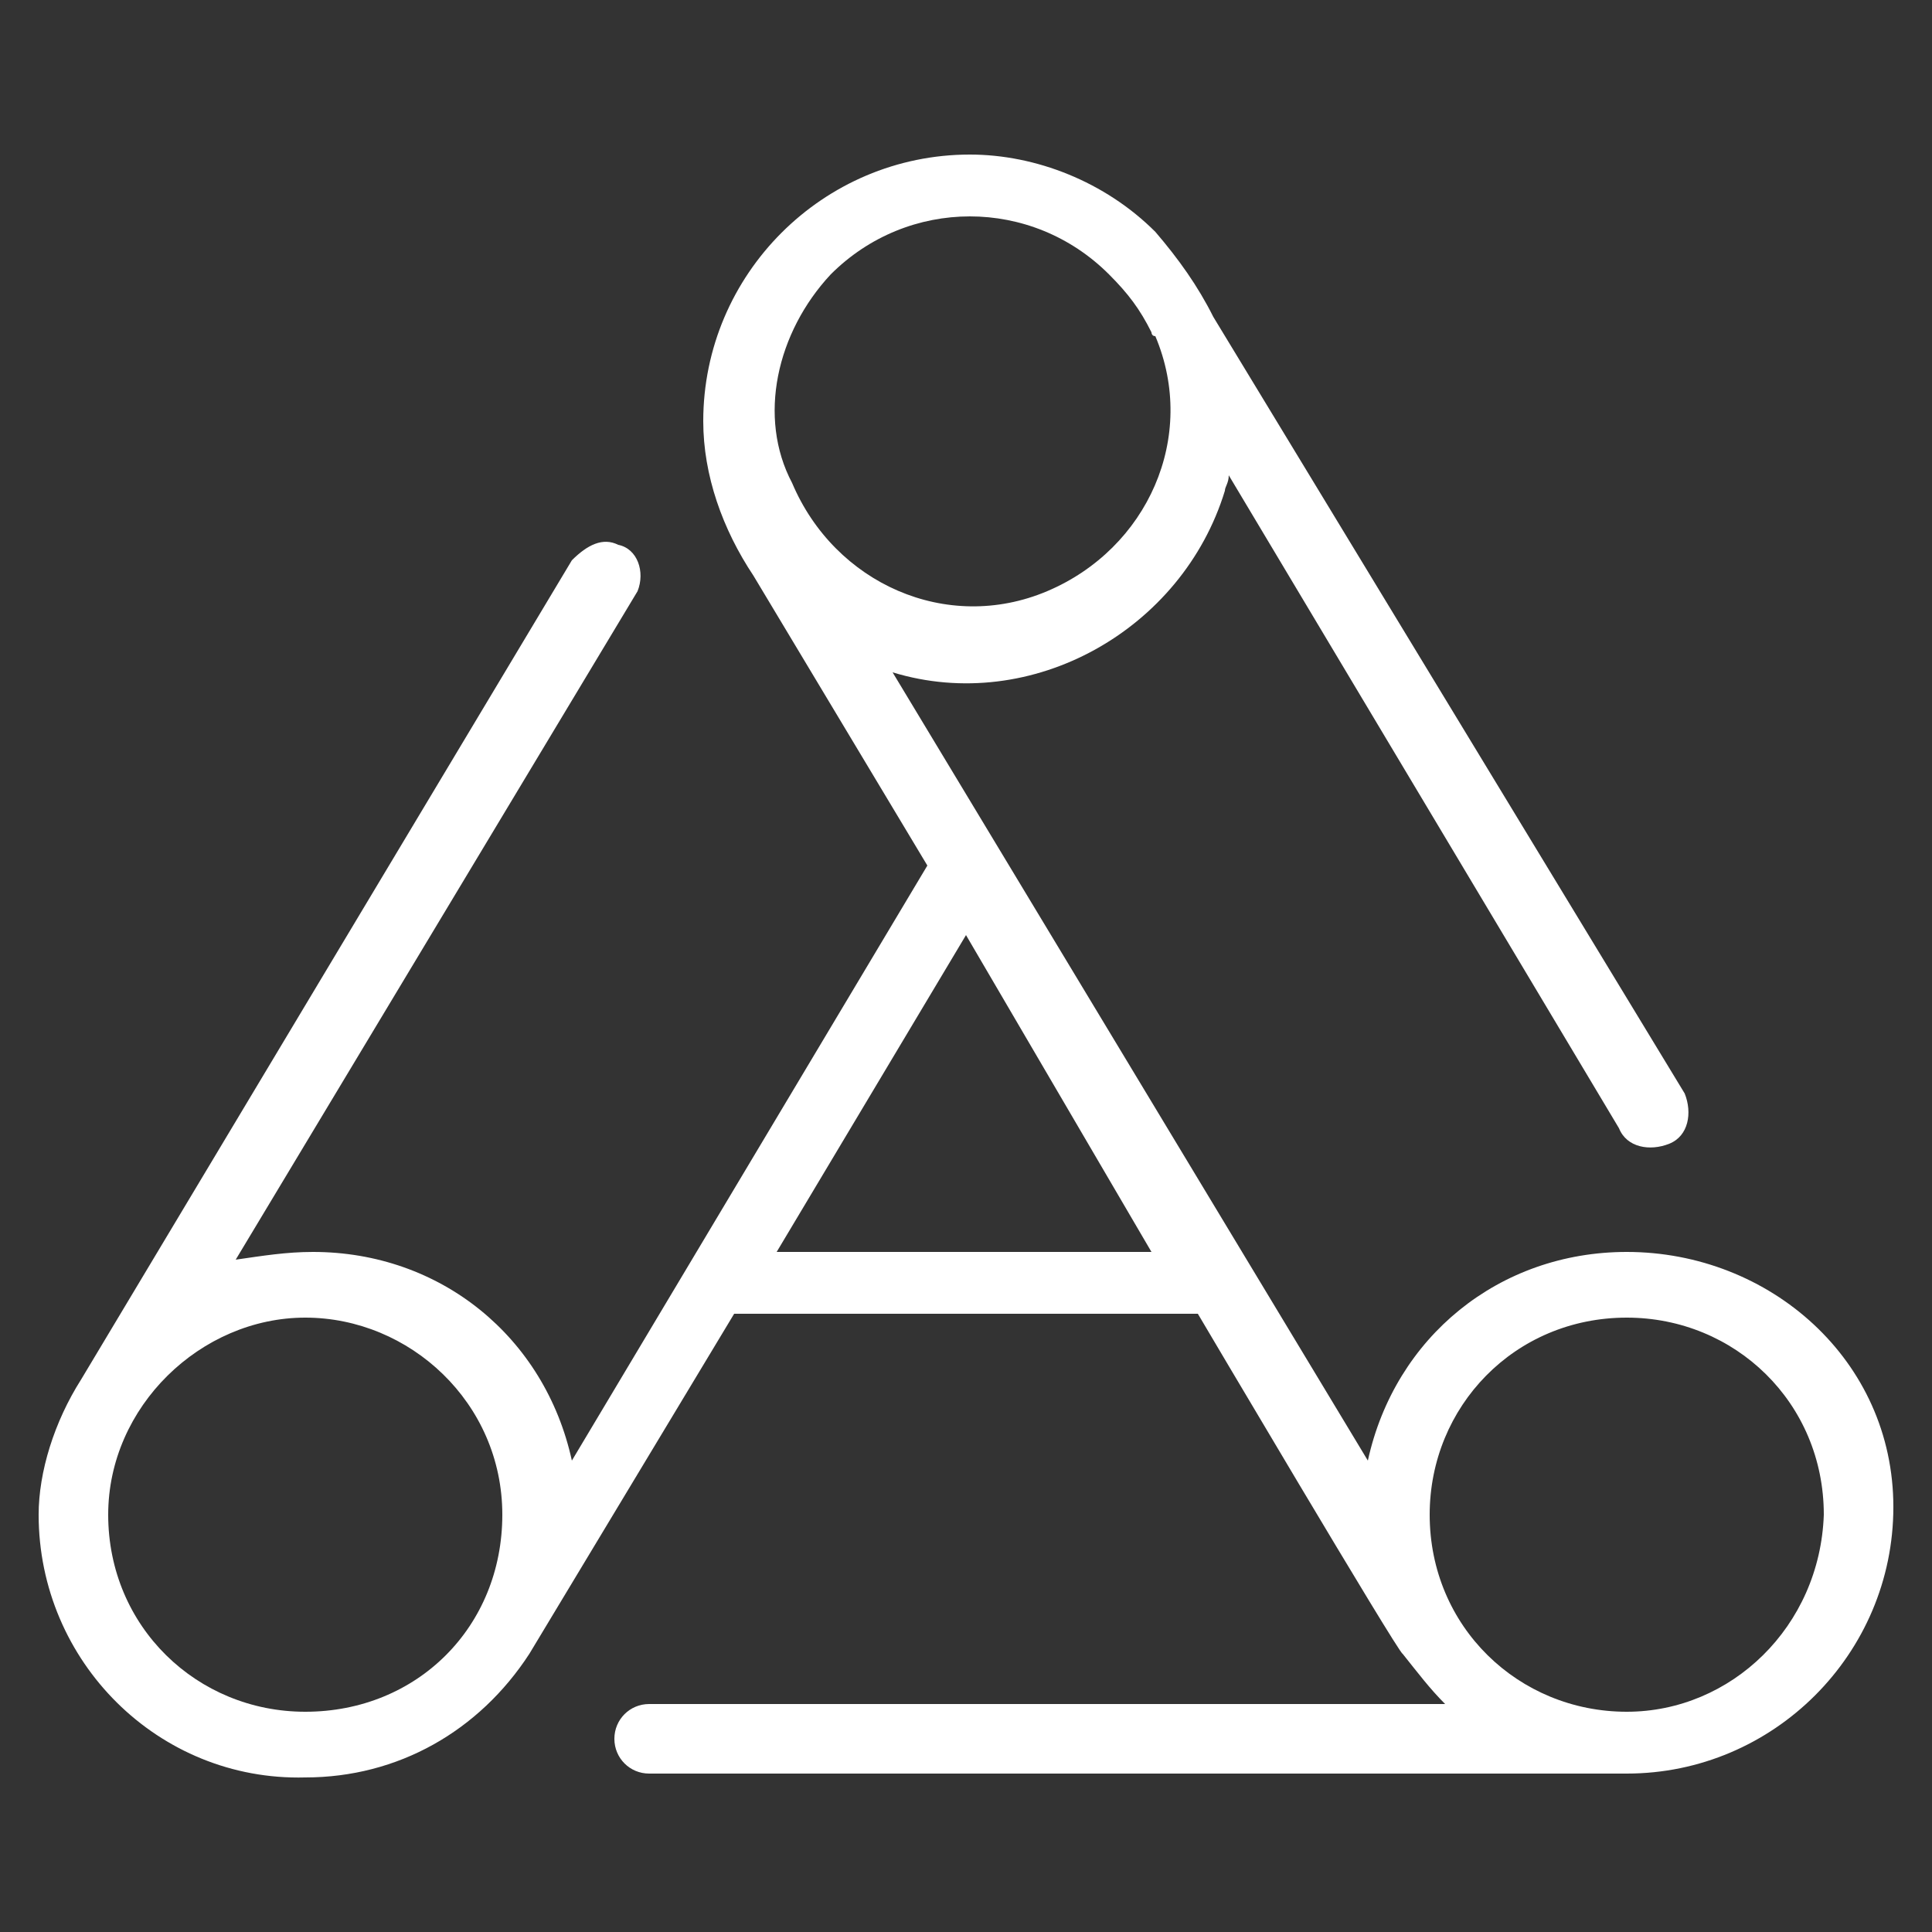
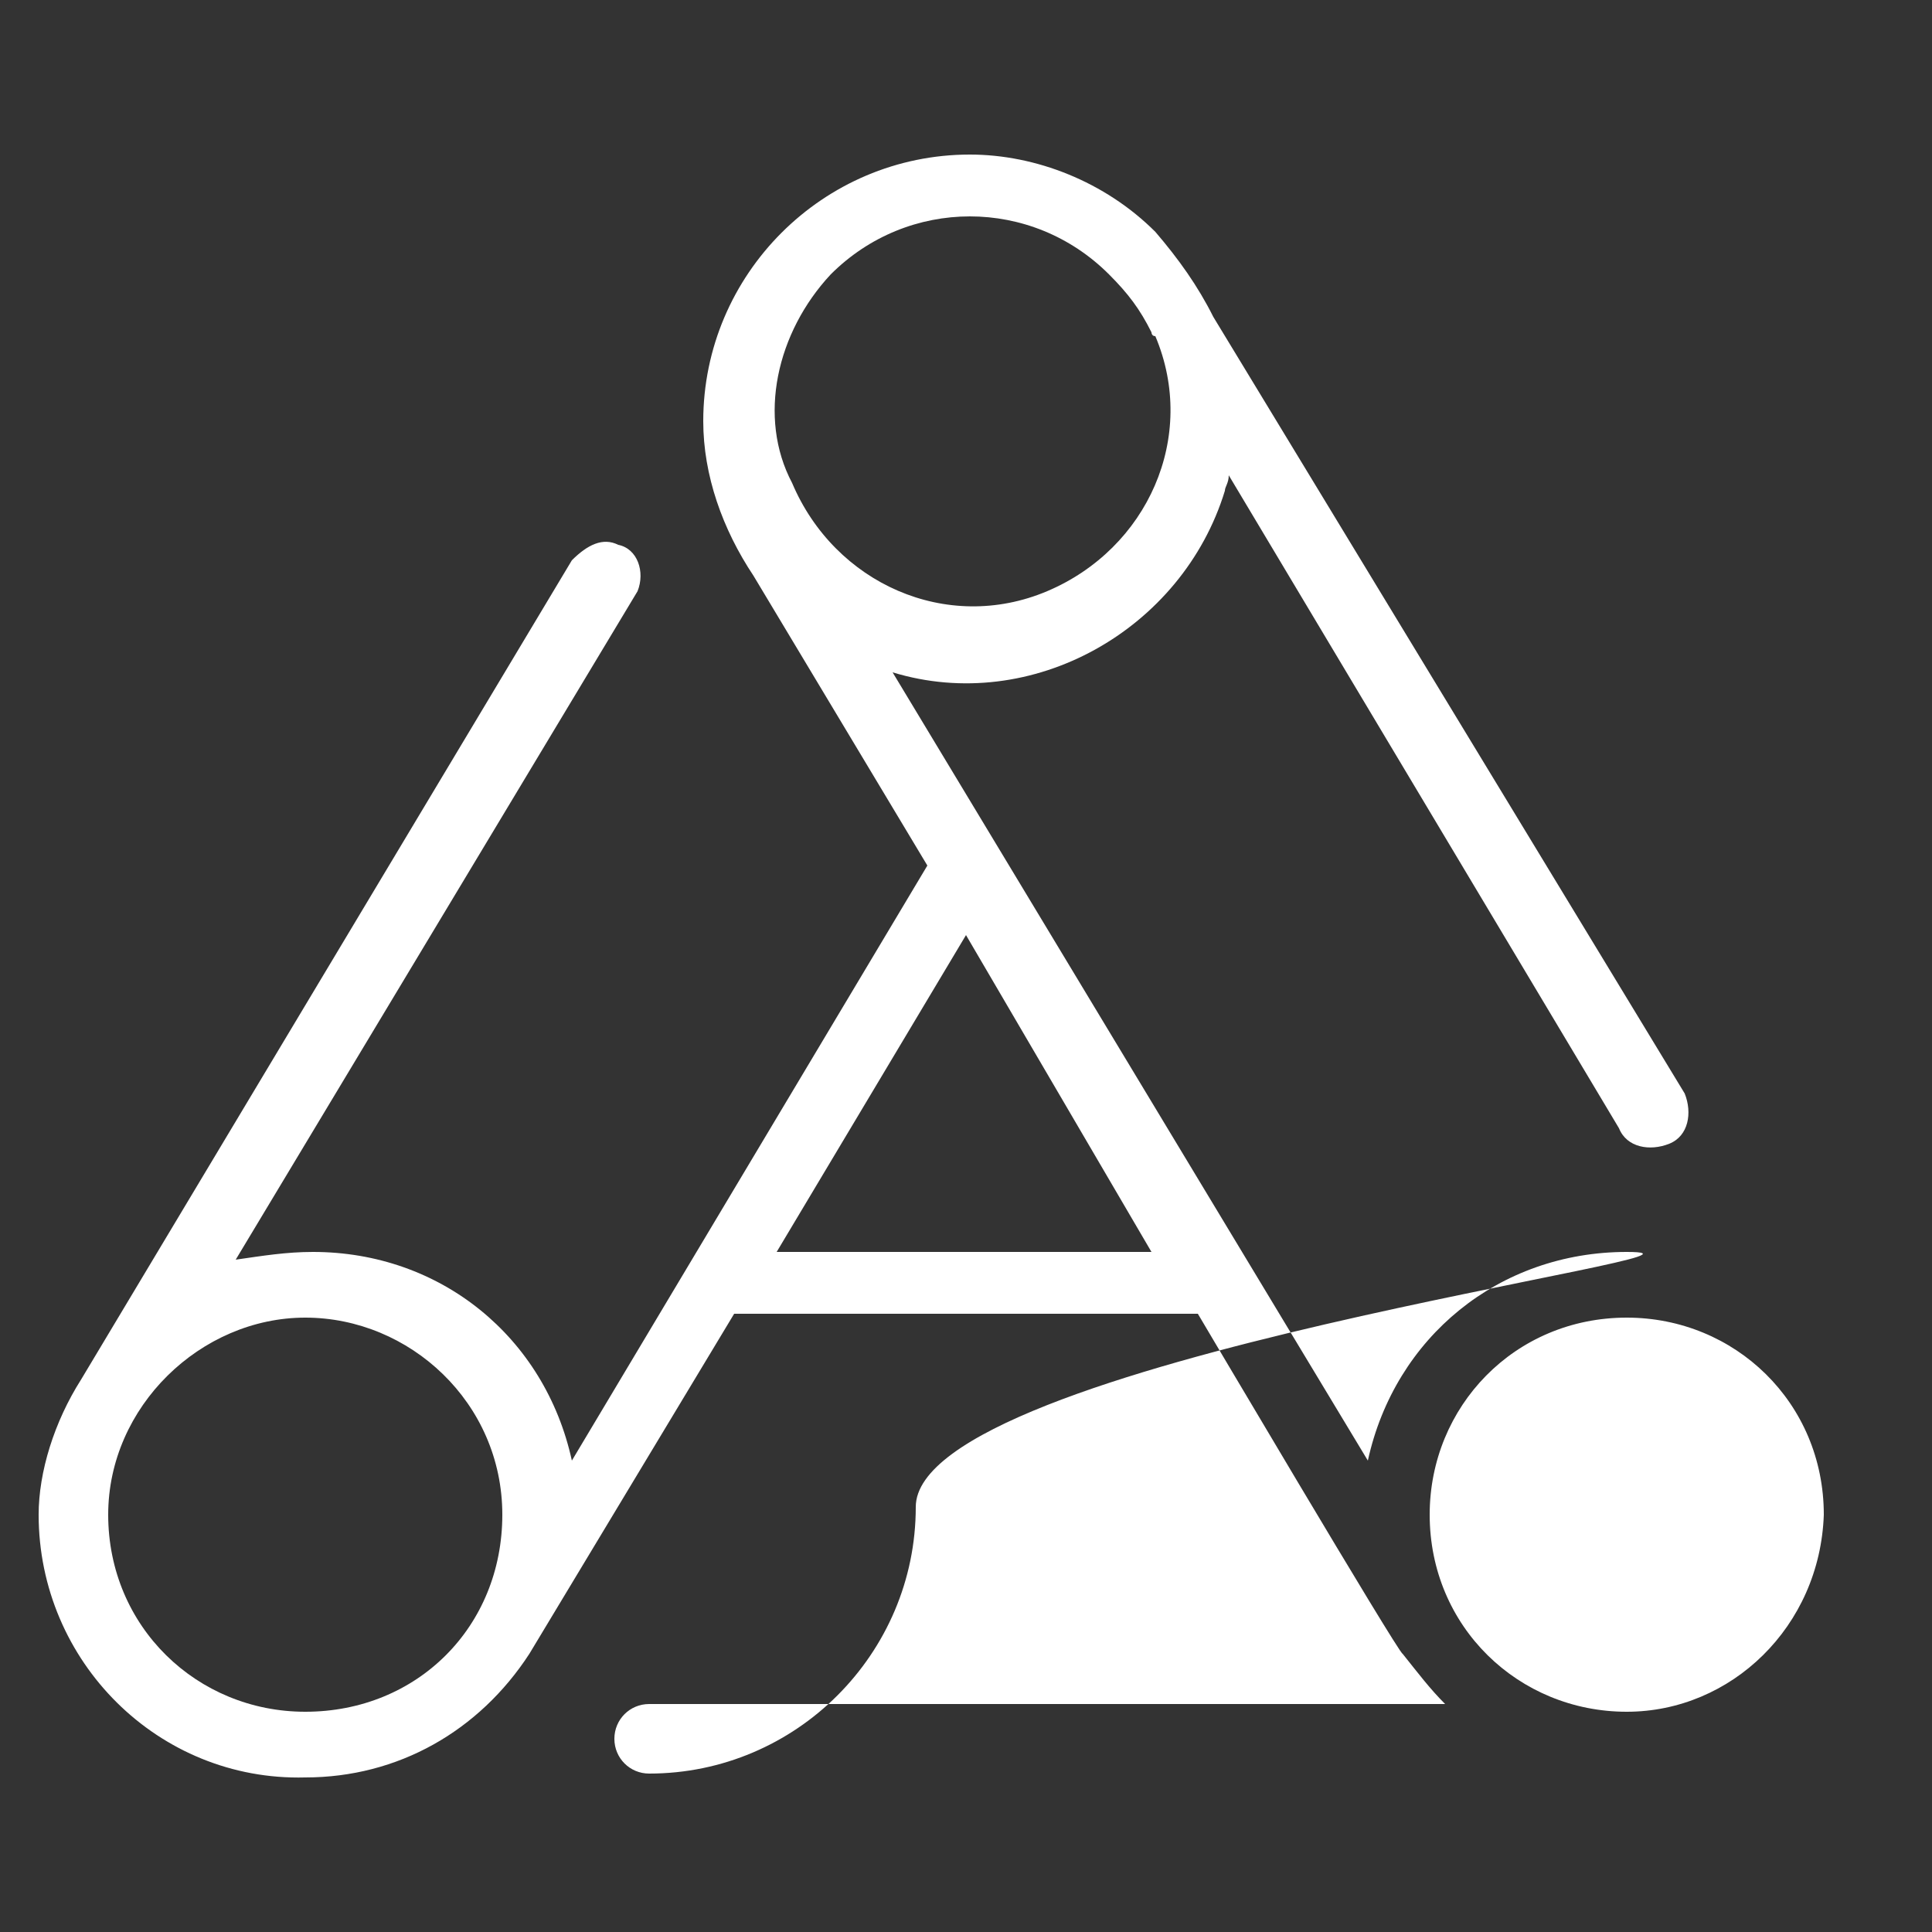
<svg xmlns="http://www.w3.org/2000/svg" version="1.1" id="Camada_1" x="0px" y="0px" viewBox="0 0 50 50" style="enable-background:new 0 0 50 50;" xml:space="preserve">
  <rect x="0" y="0" width="50" height="50" fill="#333333" stroke="none" />
  <style type="text/css">
	.st0{fill:#FFFFFF;}
</style>
  <g id="Marketing_Icon">
-     <path class="st0" d="M42.1,32.4c-3.3,0-6,2.2-6.7,5.4L23.1,17.4c3.6,1.1,7.5-1.1,8.6-4.7c0-0.1,0.1-0.2,0.1-0.4l10.1,16.9   c0.2,0.5,0.8,0.6,1.3,0.4c0.5-0.2,0.6-0.8,0.4-1.3L31.4,8.2c-0.4-0.8-0.9-1.5-1.5-2.2c-1.3-1.3-3.1-2-4.8-2c-3.8,0-6.9,3.1-6.9,6.9   c0,1.4,0.5,2.8,1.3,4l0,0l4.5,7.5l-9.2,15.4c-0.7-3.2-3.4-5.4-6.7-5.4c-0.7,0-1.3,0.1-2,0.2l10.4-17.3c0.2-0.5,0-1.1-0.5-1.2   c-0.4-0.2-0.8,0-1.2,0.4L2.1,35.7C1.4,36.8,1,38.1,1,39.2c0,3.8,3.1,6.9,6.9,6.8c2.4,0,4.5-1.2,5.8-3.2l5.3-8.8h12   c0,0,5.2,8.8,5.3,8.8c0.4,0.5,0.7,0.9,1.1,1.3H16.8c-0.5,0-0.9,0.4-0.9,0.9s0.4,0.9,0.9,0.9h25.3c3.8,0,6.9-3.1,6.9-6.9   S45.8,32.4,42.1,32.4z M21.5,7.1c2-2,5.2-2,7.2,0c0.5,0.5,0.8,0.9,1.1,1.5c0,0,0,0.1,0.1,0.1c1.1,2.6-0.2,5.5-2.8,6.6   s-5.5-0.2-6.6-2.8C19.6,10.8,20.1,8.6,21.5,7.1L21.5,7.1z M7.9,44.3c-2.8,0-5.1-2.2-5.1-5.1c0-2.8,2.4-5.1,5.1-5.1s5.1,2.2,5.1,5.1   C13,42.1,10.8,44.3,7.9,44.3L7.9,44.3z M20.1,32.4l4.9-8.2l4.8,8.2H20.1z M42.1,44.3c-2.8,0-5.1-2.2-5.1-5.1c0-2.8,2.2-5.1,5.1-5.1   c2.8,0,5.1,2.2,5.1,5.1C47.1,42.1,44.8,44.3,42.1,44.3L42.1,44.3z" />
+     <path class="st0" d="M42.1,32.4c-3.3,0-6,2.2-6.7,5.4L23.1,17.4c3.6,1.1,7.5-1.1,8.6-4.7c0-0.1,0.1-0.2,0.1-0.4l10.1,16.9   c0.2,0.5,0.8,0.6,1.3,0.4c0.5-0.2,0.6-0.8,0.4-1.3L31.4,8.2c-0.4-0.8-0.9-1.5-1.5-2.2c-1.3-1.3-3.1-2-4.8-2c-3.8,0-6.9,3.1-6.9,6.9   c0,1.4,0.5,2.8,1.3,4l0,0l4.5,7.5l-9.2,15.4c-0.7-3.2-3.4-5.4-6.7-5.4c-0.7,0-1.3,0.1-2,0.2l10.4-17.3c0.2-0.5,0-1.1-0.5-1.2   c-0.4-0.2-0.8,0-1.2,0.4L2.1,35.7C1.4,36.8,1,38.1,1,39.2c0,3.8,3.1,6.9,6.9,6.8c2.4,0,4.5-1.2,5.8-3.2l5.3-8.8h12   c0,0,5.2,8.8,5.3,8.8c0.4,0.5,0.7,0.9,1.1,1.3H16.8c-0.5,0-0.9,0.4-0.9,0.9s0.4,0.9,0.9,0.9c3.8,0,6.9-3.1,6.9-6.9   S45.8,32.4,42.1,32.4z M21.5,7.1c2-2,5.2-2,7.2,0c0.5,0.5,0.8,0.9,1.1,1.5c0,0,0,0.1,0.1,0.1c1.1,2.6-0.2,5.5-2.8,6.6   s-5.5-0.2-6.6-2.8C19.6,10.8,20.1,8.6,21.5,7.1L21.5,7.1z M7.9,44.3c-2.8,0-5.1-2.2-5.1-5.1c0-2.8,2.4-5.1,5.1-5.1s5.1,2.2,5.1,5.1   C13,42.1,10.8,44.3,7.9,44.3L7.9,44.3z M20.1,32.4l4.9-8.2l4.8,8.2H20.1z M42.1,44.3c-2.8,0-5.1-2.2-5.1-5.1c0-2.8,2.2-5.1,5.1-5.1   c2.8,0,5.1,2.2,5.1,5.1C47.1,42.1,44.8,44.3,42.1,44.3L42.1,44.3z" />
  </g>
</svg>